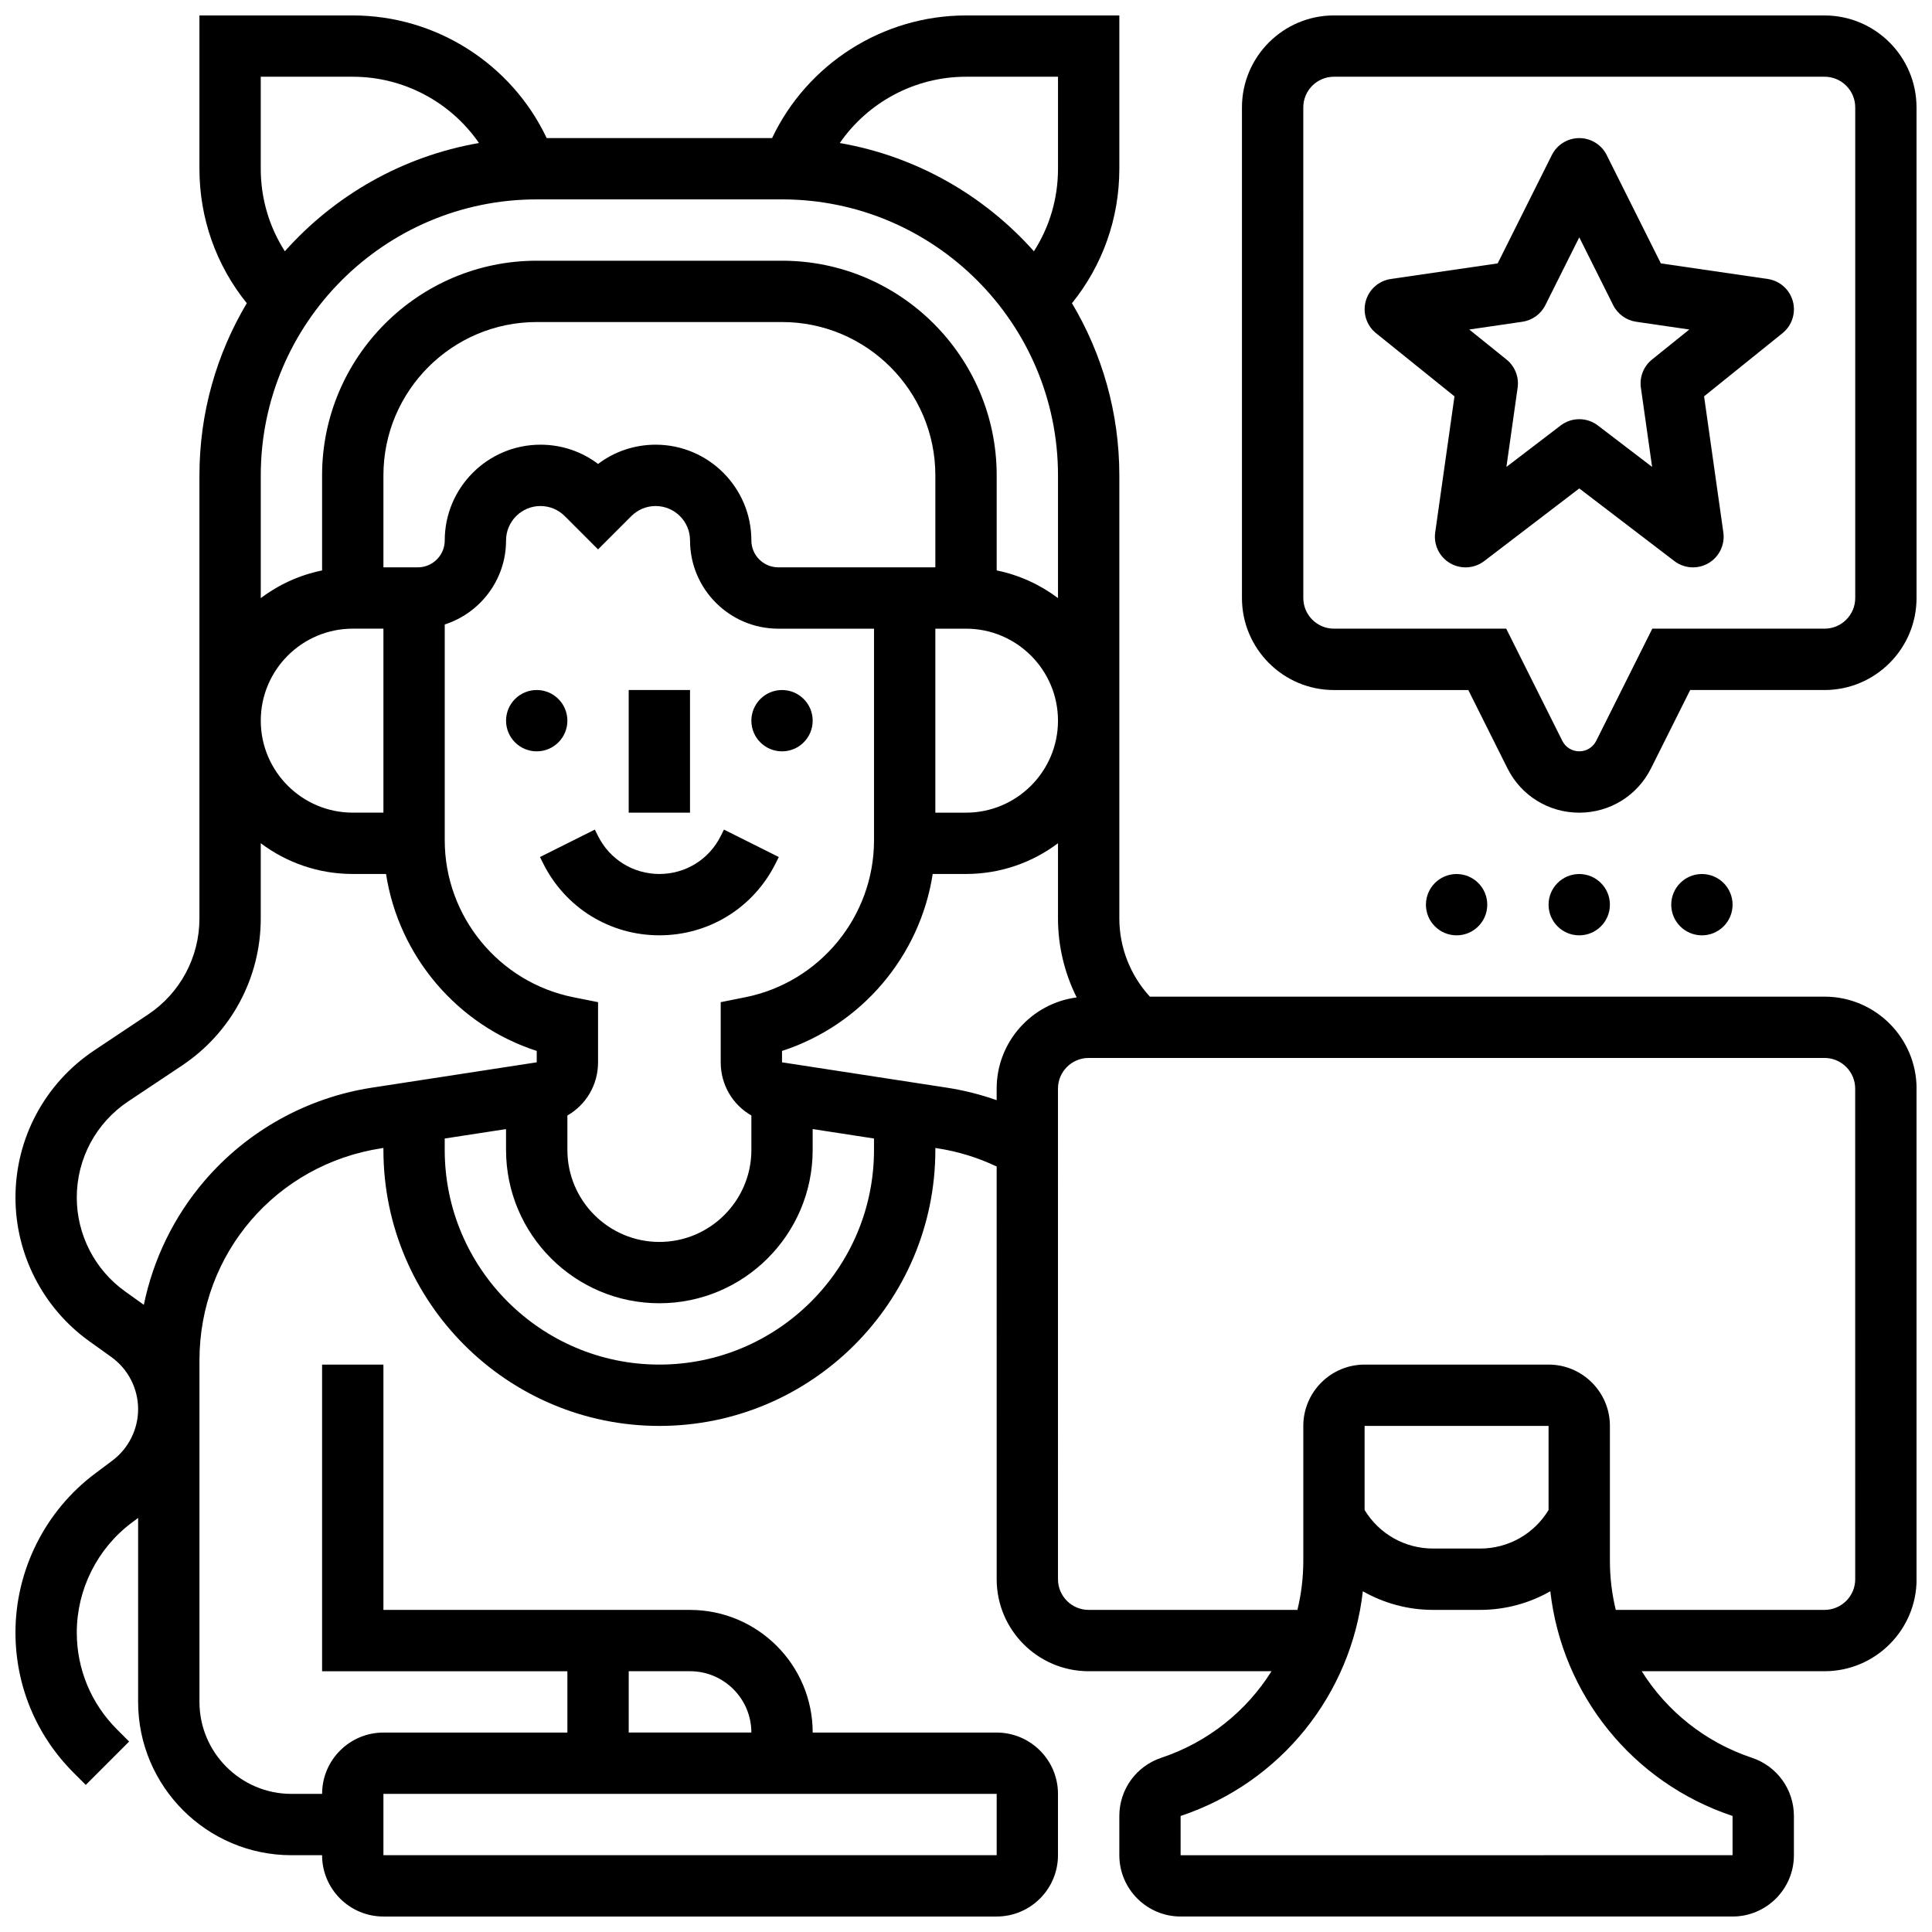
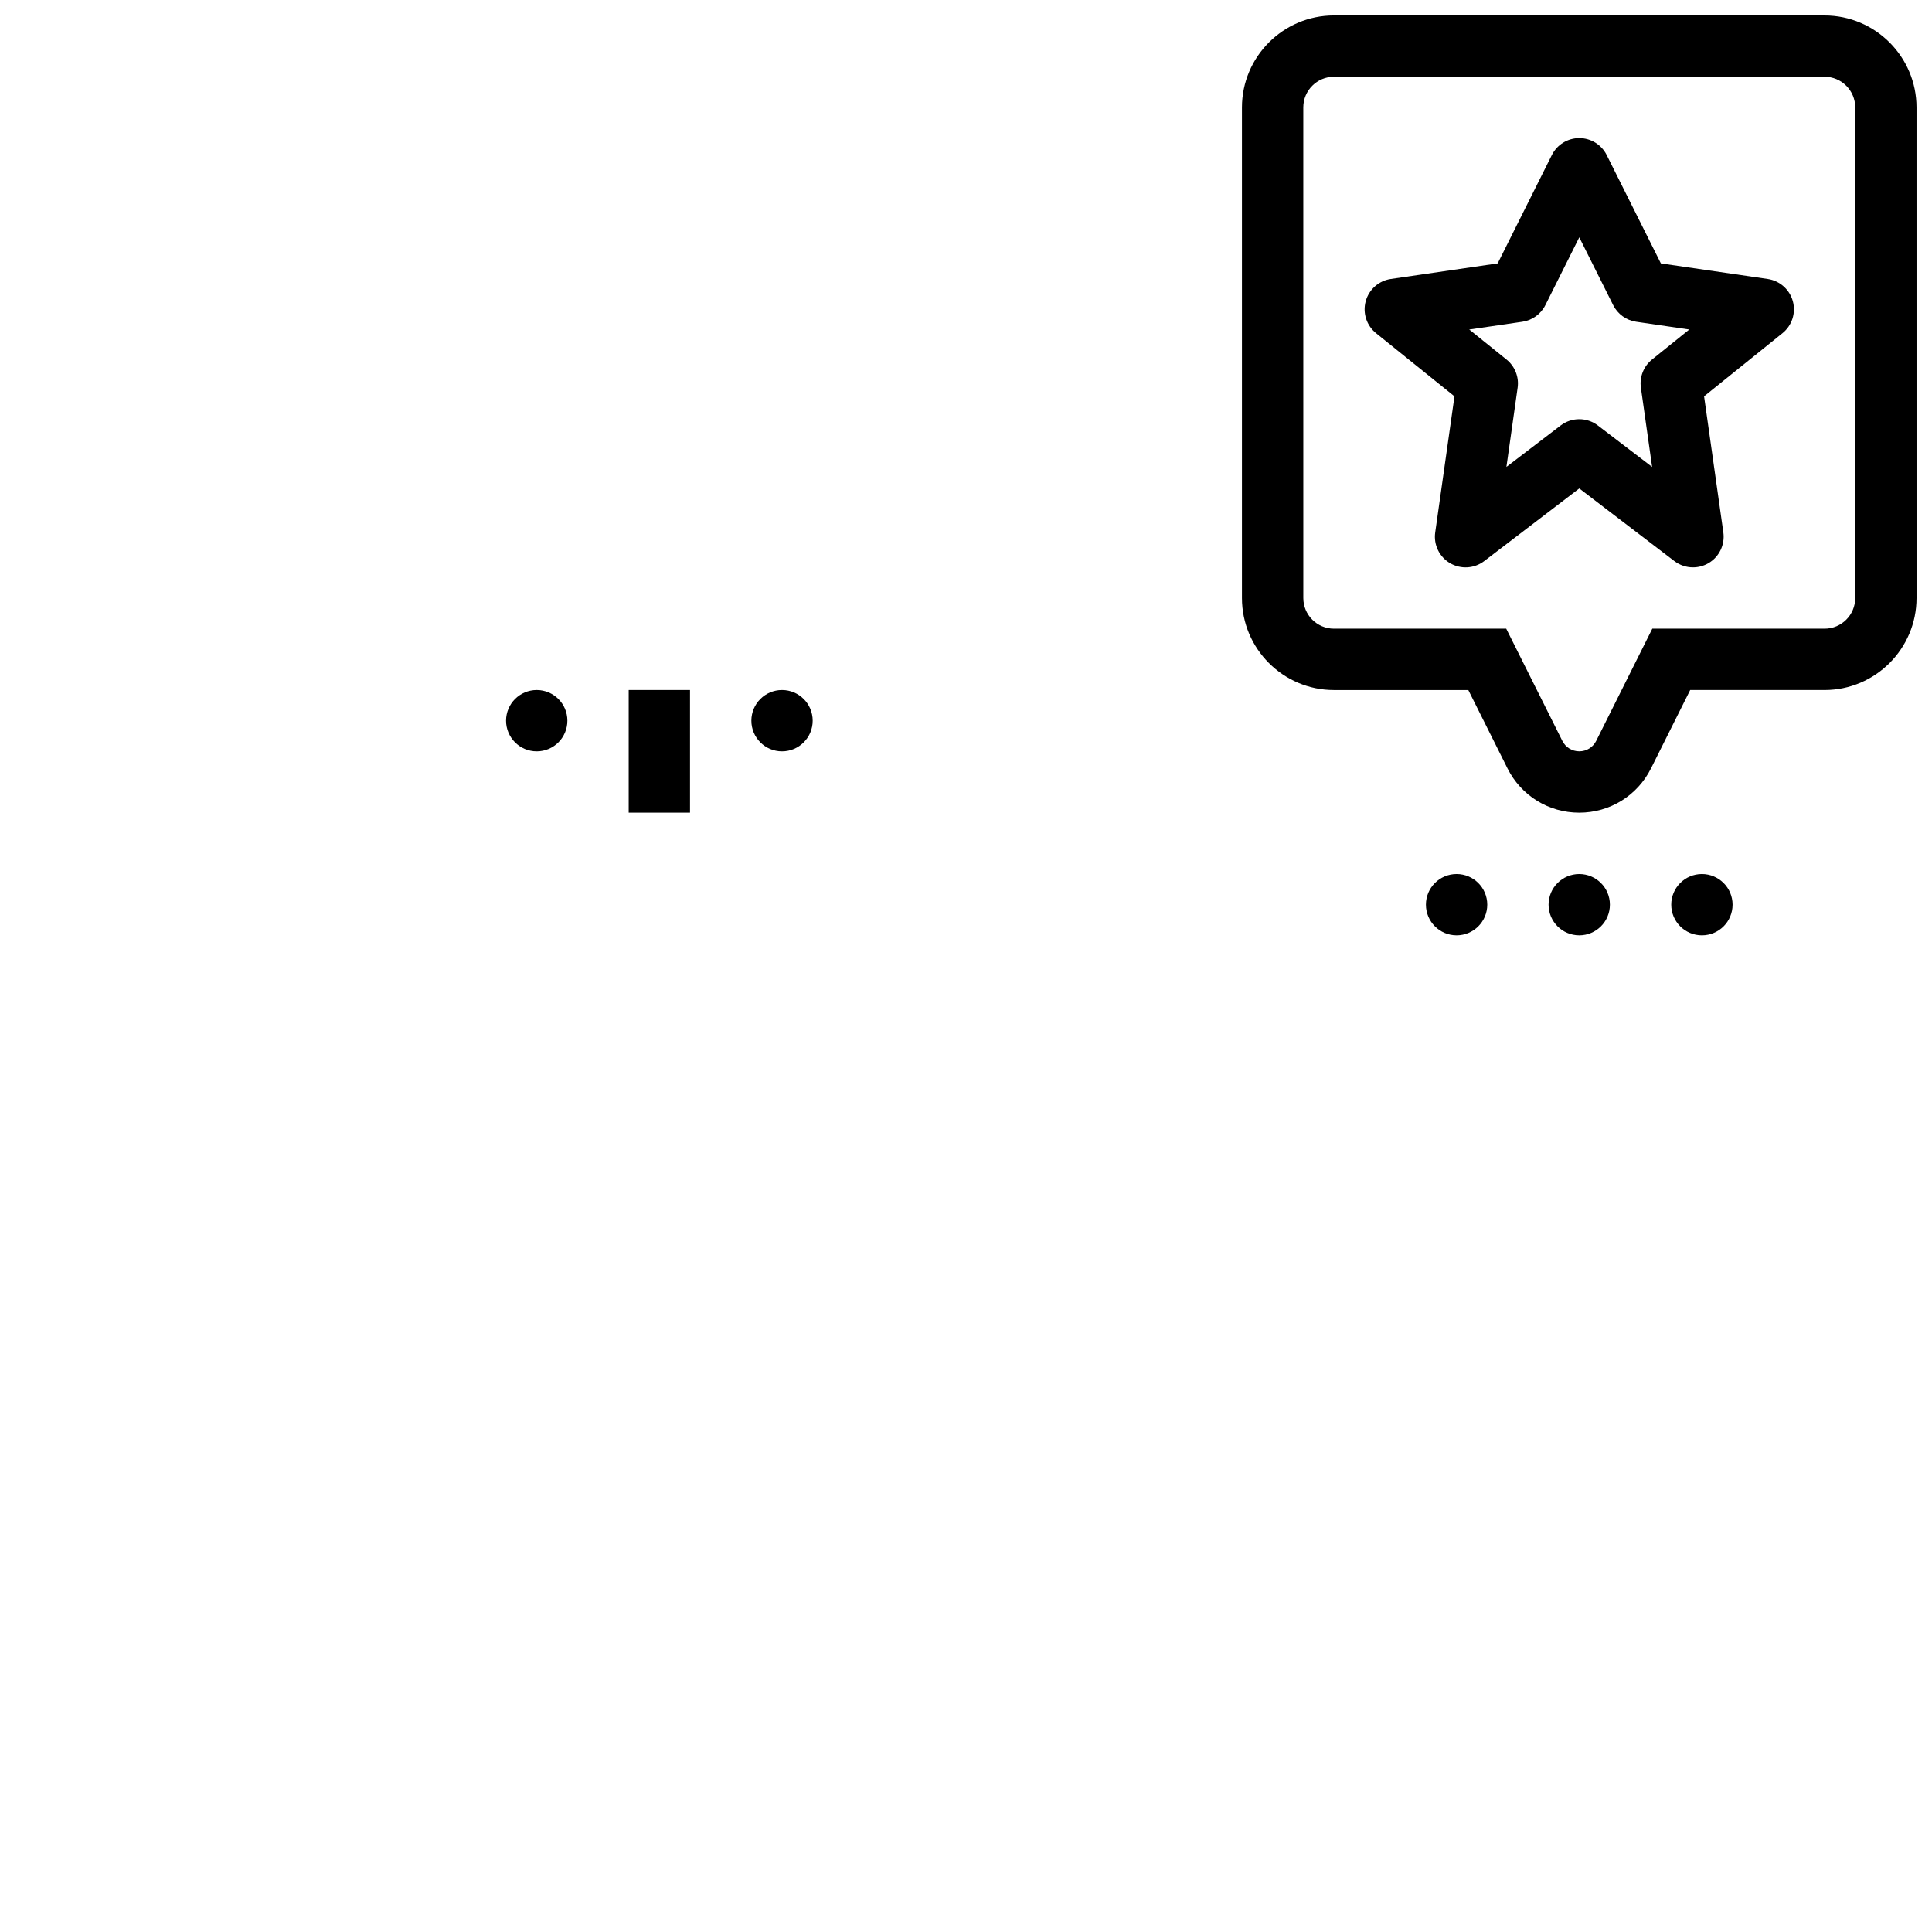
<svg xmlns="http://www.w3.org/2000/svg" width="800px" height="800px" version="1.1" viewBox="144 144 512 512">
  <defs>
    <clipPath id="b">
      <path d="m473 148.09h178.9v211.91h-178.9z" />
    </clipPath>
    <clipPath id="a">
      <path d="m148.09 148.09h503.81v503.81h-503.81z" />
    </clipPath>
  </defs>
  <path d="m310.61 326.86h16.25v32.504h-16.25z" />
  <path d="m294.36 334.99c0 4.488-3.637 8.125-8.125 8.125s-8.125-3.637-8.125-8.125c0-4.488 3.637-8.129 8.125-8.129s8.125 3.641 8.125 8.129" />
  <path d="m359.37 334.99c0 4.488-3.637 8.125-8.125 8.125-4.488 0-8.125-3.637-8.125-8.125 0-4.488 3.637-8.129 8.125-8.129 4.488 0 8.125 3.641 8.125 8.129" />
  <path d="m570.64 383.75c0 4.488-3.641 8.125-8.125 8.125-4.488 0-8.129-3.637-8.129-8.125 0-4.488 3.641-8.125 8.129-8.125 4.484 0 8.125 3.637 8.125 8.125" />
  <path d="m603.15 383.75c0 4.488-3.641 8.125-8.125 8.125-4.488 0-8.129-3.637-8.129-8.125 0-4.488 3.641-8.125 8.129-8.125 4.484 0 8.125 3.637 8.125 8.125" />
  <path d="m538.14 383.75c0 4.488-3.641 8.125-8.125 8.125-4.488 0-8.129-3.637-8.129-8.125 0-4.488 3.641-8.125 8.129-8.125 4.484 0 8.125 3.637 8.125 8.125" />
-   <path d="m349.53 372.84 0.859-1.715-14.535-7.269-0.859 1.715c-3.098 6.195-9.324 10.043-16.25 10.043-6.926 0-13.152-3.848-16.25-10.047l-0.859-1.715-14.535 7.269 0.855 1.715c5.867 11.742 17.664 19.031 30.785 19.031 13.121 0 24.922-7.289 30.789-19.027z" />
  <path d="m612.45 217.93-28.305-4.129-14.355-28.711c-1.375-2.754-4.191-4.492-7.266-4.492-3.078 0-5.891 1.738-7.269 4.492l-14.355 28.711-28.305 4.129c-3.199 0.465-5.816 2.781-6.668 5.902-0.852 3.117 0.227 6.441 2.742 8.469l20.781 16.738-5.106 36.059c-0.465 3.266 1.094 6.488 3.941 8.152s6.418 1.445 9.039-0.555l25.199-19.254 25.199 19.25c1.449 1.105 3.188 1.668 4.934 1.668 1.414 0 2.832-0.367 4.106-1.113 2.848-1.664 4.402-4.887 3.941-8.152l-5.106-36.059 20.781-16.738c2.516-2.027 3.594-5.352 2.742-8.469-0.855-3.117-3.473-5.434-6.672-5.898zm-30.648 21.348c-2.231 1.797-3.352 4.633-2.949 7.469l2.973 20.992-14.371-10.98c-1.457-1.113-3.195-1.668-4.934-1.668s-3.477 0.555-4.934 1.668l-14.371 10.98 2.973-20.992c0.402-2.836-0.719-5.672-2.949-7.469l-9.875-7.953 14.078-2.055c2.629-0.383 4.906-2.031 6.094-4.406l8.988-17.969 8.984 17.969c1.188 2.375 3.465 4.023 6.094 4.406l14.078 2.055z" />
  <g clip-path="url(#b)">
    <path d="m627.53 148.09h-130.02c-13.441 0-24.379 10.938-24.379 24.379v130.02c0 13.441 10.938 24.379 24.379 24.379h35.609l10.371 20.742c3.625 7.254 10.914 11.758 19.027 11.758 8.109 0 15.402-4.508 19.027-11.762l10.371-20.742h35.609c13.441 0 24.379-10.938 24.379-24.379l-0.004-130.01c0-13.441-10.938-24.379-24.375-24.379zm8.125 154.39c0 4.481-3.644 8.125-8.125 8.125h-45.652l-14.863 29.727c-0.859 1.715-2.578 2.777-4.492 2.777-1.914 0-3.637-1.062-4.492-2.777l-14.867-29.727h-45.648c-4.481 0-8.125-3.644-8.125-8.125l-0.004-130.02c0-4.481 3.644-8.125 8.125-8.125h130.02c4.481 0 8.125 3.644 8.125 8.125z" />
  </g>
  <g clip-path="url(#a)">
-     <path d="m627.53 408.12h-178.8c-5.172-5.621-8.094-13.02-8.094-20.727v-117.41c0-16.656-4.586-32.262-12.551-45.629 8.125-10.066 12.551-22.488 12.551-35.633v-40.629h-40.629c-22.102 0-42.066 12.848-51.398 32.504h-59.727c-9.328-19.656-29.293-32.504-51.395-32.504h-40.633v40.629c0 13.145 4.426 25.566 12.551 35.633-7.965 13.367-12.551 28.969-12.551 45.629v117.42c0 10.254-5.094 19.773-13.625 25.461l-14.266 9.512c-13.062 8.707-20.863 23.277-20.863 38.98 0 15.078 7.32 29.32 19.582 38.098l5.812 4.16c4.453 3.188 7.109 8.359 7.109 13.832 0 5.328-2.543 10.414-6.805 13.609l-4.672 3.504c-13.168 9.875-21.027 25.594-21.027 42.055 0 14.039 5.469 27.242 15.398 37.172l3.234 3.234 11.492-11.492-3.234-3.234c-6.859-6.859-10.641-15.98-10.641-25.68 0-11.371 5.43-22.23 14.527-29.055l1.727-1.293v48.754c0 22.402 18.227 40.629 40.629 40.629h8.125c0 8.961 7.293 16.25 16.25 16.25h162.52c8.961 0 16.25-7.293 16.25-16.25v-16.25c0-8.961-7.293-16.25-16.25-16.25h-48.754c0-17.922-14.582-32.504-32.504-32.504h-81.258v-65.008h-16.254v81.258h65.008v16.25l-48.754 0.004c-8.961 0-16.25 7.293-16.25 16.25h-8.125c-13.441 0-24.379-10.938-24.379-24.379v-90.496c0-28.277 20.285-51.922 48.234-56.219l0.52-0.078v0.527c0 40.324 32.809 73.133 73.133 73.133s73.133-32.809 73.133-73.133v-0.527l0.523 0.082c5.496 0.844 10.766 2.473 15.727 4.828l0.004 109.38c0 13.441 10.934 24.379 24.379 24.379h48.457c-6.625 10.551-16.793 18.801-29.219 22.941-6.648 2.215-11.113 8.41-11.113 15.418v10.395c0 8.961 7.293 16.25 16.25 16.25h146.27c8.961 0 16.25-7.293 16.25-16.25v-10.395c0-7.004-4.465-13.203-11.113-15.418-12.426-4.141-22.594-12.395-29.219-22.941l48.465-0.004c13.441 0 24.379-10.938 24.379-24.379l-0.004-130.01c0-13.441-10.934-24.379-24.375-24.379zm-316.91 178.77h16.25c8.961 0 16.25 7.293 16.25 16.25h-32.504zm-65.008 32.504h162.52v16.25l-162.52 0.004zm97.512-179.78v9.133c0 13.441-10.938 24.379-24.379 24.379-13.441 0-24.379-10.938-24.379-24.379v-9.133c4.922-2.816 8.125-8.086 8.125-14.09v-15.941l-6.531-1.305c-19.754-3.953-34.098-21.445-34.098-41.594v-57.195c9.418-3.027 16.25-11.863 16.25-22.273 0-5.023 4.086-9.113 9.113-9.113 2.434 0 4.723 0.949 6.441 2.668l8.824 8.824 8.824-8.824c1.719-1.719 4.008-2.668 6.441-2.668 5.023 0 9.113 4.086 9.113 9.113 0 12.898 10.496 23.391 23.395 23.391h25.363v56.078c0 20.148-14.34 37.641-34.098 41.59l-6.531 1.309v15.941c0 6.004 3.203 11.273 8.125 14.09zm-97.512-80.254h-8.125c-13.441 0-24.379-10.934-24.379-24.379 0-13.441 10.934-24.379 24.379-24.379h8.125zm40.629-162.52h65.008c40.324 0 73.133 32.809 73.133 73.133v32.527c-4.727-3.555-10.25-6.109-16.25-7.332v-25.191c0-31.363-25.516-56.883-56.883-56.883h-65.008c-31.363 0-56.883 25.516-56.883 56.883v25.195c-6 1.223-11.523 3.773-16.25 7.332v-32.527c0-40.328 32.809-73.137 73.133-73.137zm-31.516 97.512h-9.113v-24.379c0-22.402 18.227-40.629 40.629-40.629h65.008c22.402 0 40.629 18.227 40.629 40.629v24.379h-41.617c-3.938 0-7.141-3.203-7.141-7.141 0.004-13.984-11.375-25.363-25.359-25.363-5.582 0-10.891 1.793-15.266 5.102-4.375-3.312-9.684-5.102-15.266-5.102-13.988 0-25.367 11.379-25.367 25.367 0 3.938-3.199 7.137-7.137 7.137zm137.15 16.254h8.125c13.441 0 24.379 10.934 24.379 24.379 0 13.441-10.934 24.379-24.379 24.379h-8.125zm8.129-146.27h24.379v24.379c0 7.887-2.234 15.406-6.387 21.875-13.16-14.777-31.137-25.168-51.445-28.688 7.461-10.797 19.895-17.566 33.453-17.566zm-186.9 24.379v-24.379h24.379c13.559 0 25.992 6.766 33.453 17.566-20.309 3.516-38.285 13.91-51.445 28.688-4.152-6.465-6.387-13.988-6.387-21.875zm29.508 243.52c-17.254 2.652-33.02 11.414-44.387 24.664-8.125 9.473-13.625 20.82-16.109 32.895l-4.981-3.566c-8.008-5.731-12.789-15.031-12.789-24.879 0-10.254 5.094-19.773 13.625-25.461l14.266-9.512c13.066-8.711 20.867-23.285 20.867-38.984v-19.926c6.797 5.113 15.238 8.148 24.379 8.148h8.82c3.371 21.777 18.863 40.074 39.938 46.895v3.016zm133.01 16.512c0 31.363-25.516 56.883-56.883 56.883-31.363 0-56.883-25.516-56.883-56.883v-3.027l16.25-2.5 0.004 5.527c0 22.402 18.227 40.629 40.629 40.629 22.402 0 40.629-18.227 40.629-40.629v-5.531l16.25 2.5zm19.246-16.512-43.625-6.711v-3.016c21.07-6.82 36.562-25.117 39.938-46.895h8.82c9.141 0 17.582-3.035 24.379-8.148v19.926c0 7.344 1.738 14.5 4.953 20.938-11.949 1.562-21.207 11.801-21.207 24.168v3.062c-4.281-1.512-8.711-2.625-13.258-3.324zm159.52 111.93c-3.844 6.344-10.652 10.219-18.168 10.219h-12.414c-7.516 0-14.324-3.879-18.172-10.219v-22.285h48.754zm48.758 81.086v10.395l-146.27 0.012v-0.012-10.395c26.574-8.855 45.191-32.215 48.293-59.551 5.555 3.172 11.93 4.938 18.633 4.938h12.414c6.703 0 13.082-1.766 18.633-4.938 3.098 27.332 21.719 50.691 48.293 59.551zm32.504-62.738c0 4.481-3.644 8.125-8.125 8.125h-55.328c-1.02-4.199-1.555-8.566-1.555-13.031v-35.727c0-8.961-7.293-16.25-16.25-16.25h-48.754c-8.961 0-16.25 7.293-16.25 16.25v35.723c0 4.465-0.535 8.832-1.555 13.031l-55.332 0.004c-4.481 0-8.125-3.644-8.125-8.125l-0.004-130.02c0-4.481 3.644-8.125 8.125-8.125h195.02c4.481 0 8.125 3.644 8.125 8.125z" />
-   </g>
+     </g>
</svg>